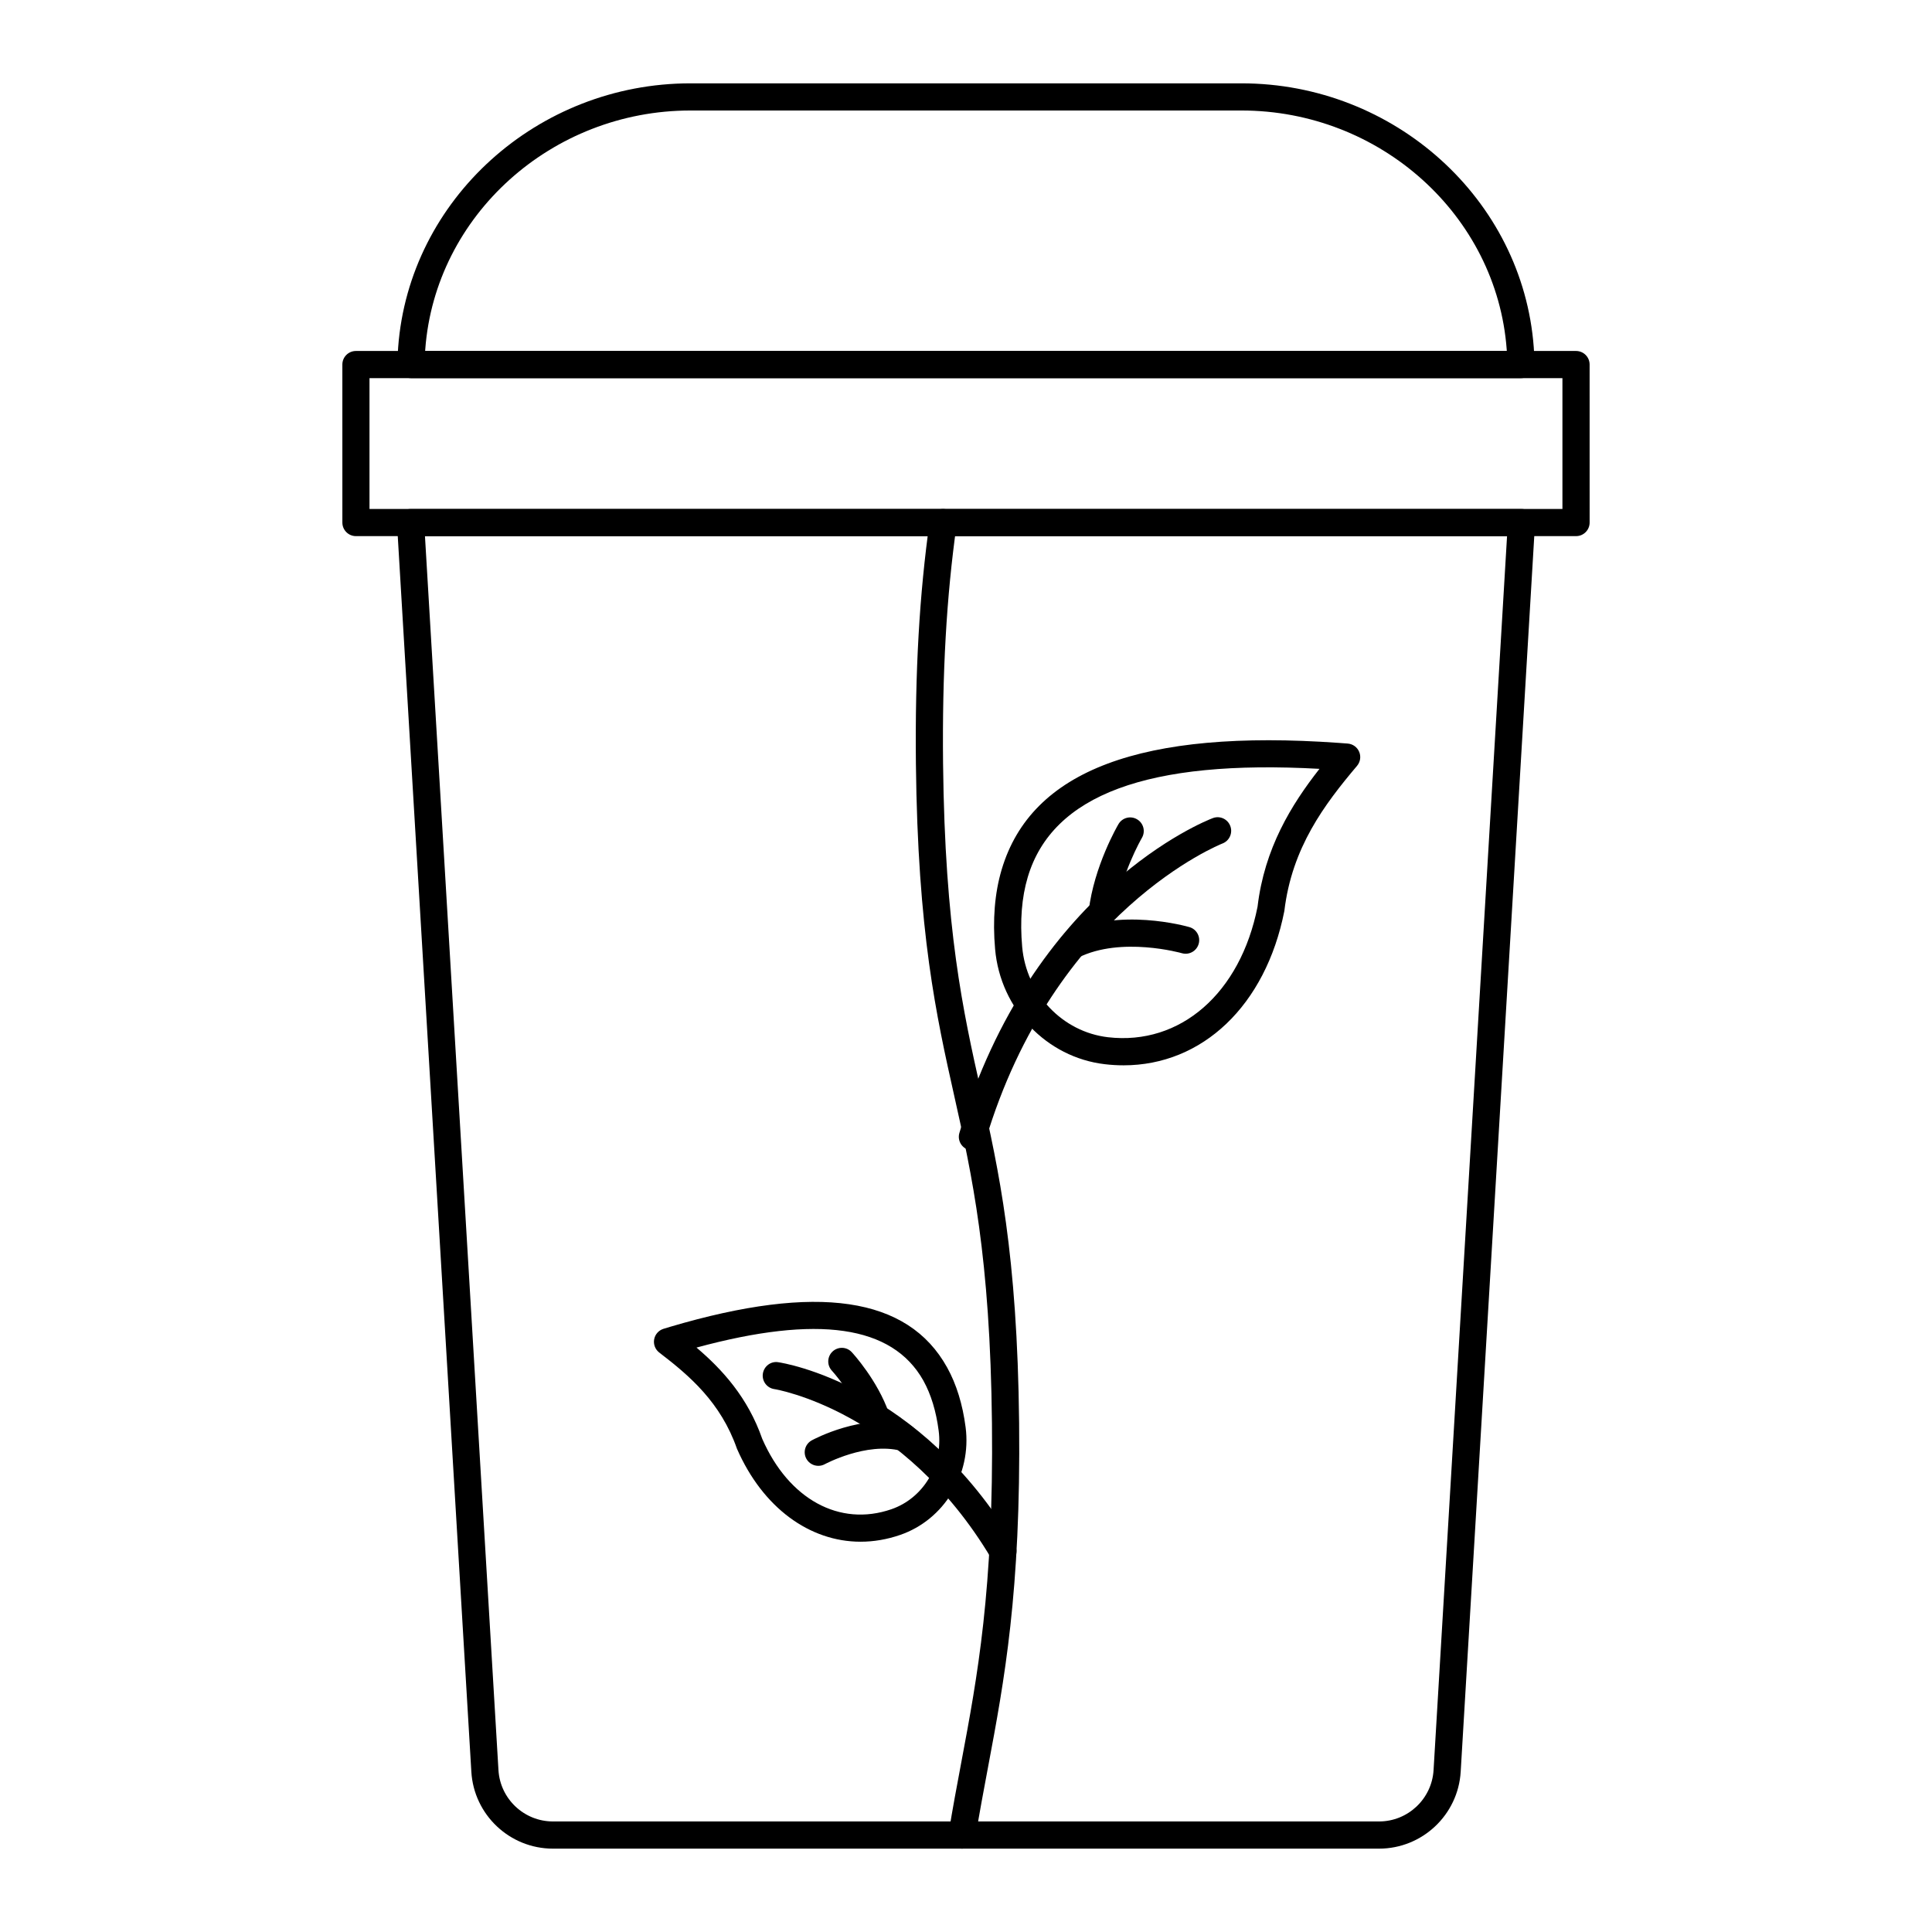
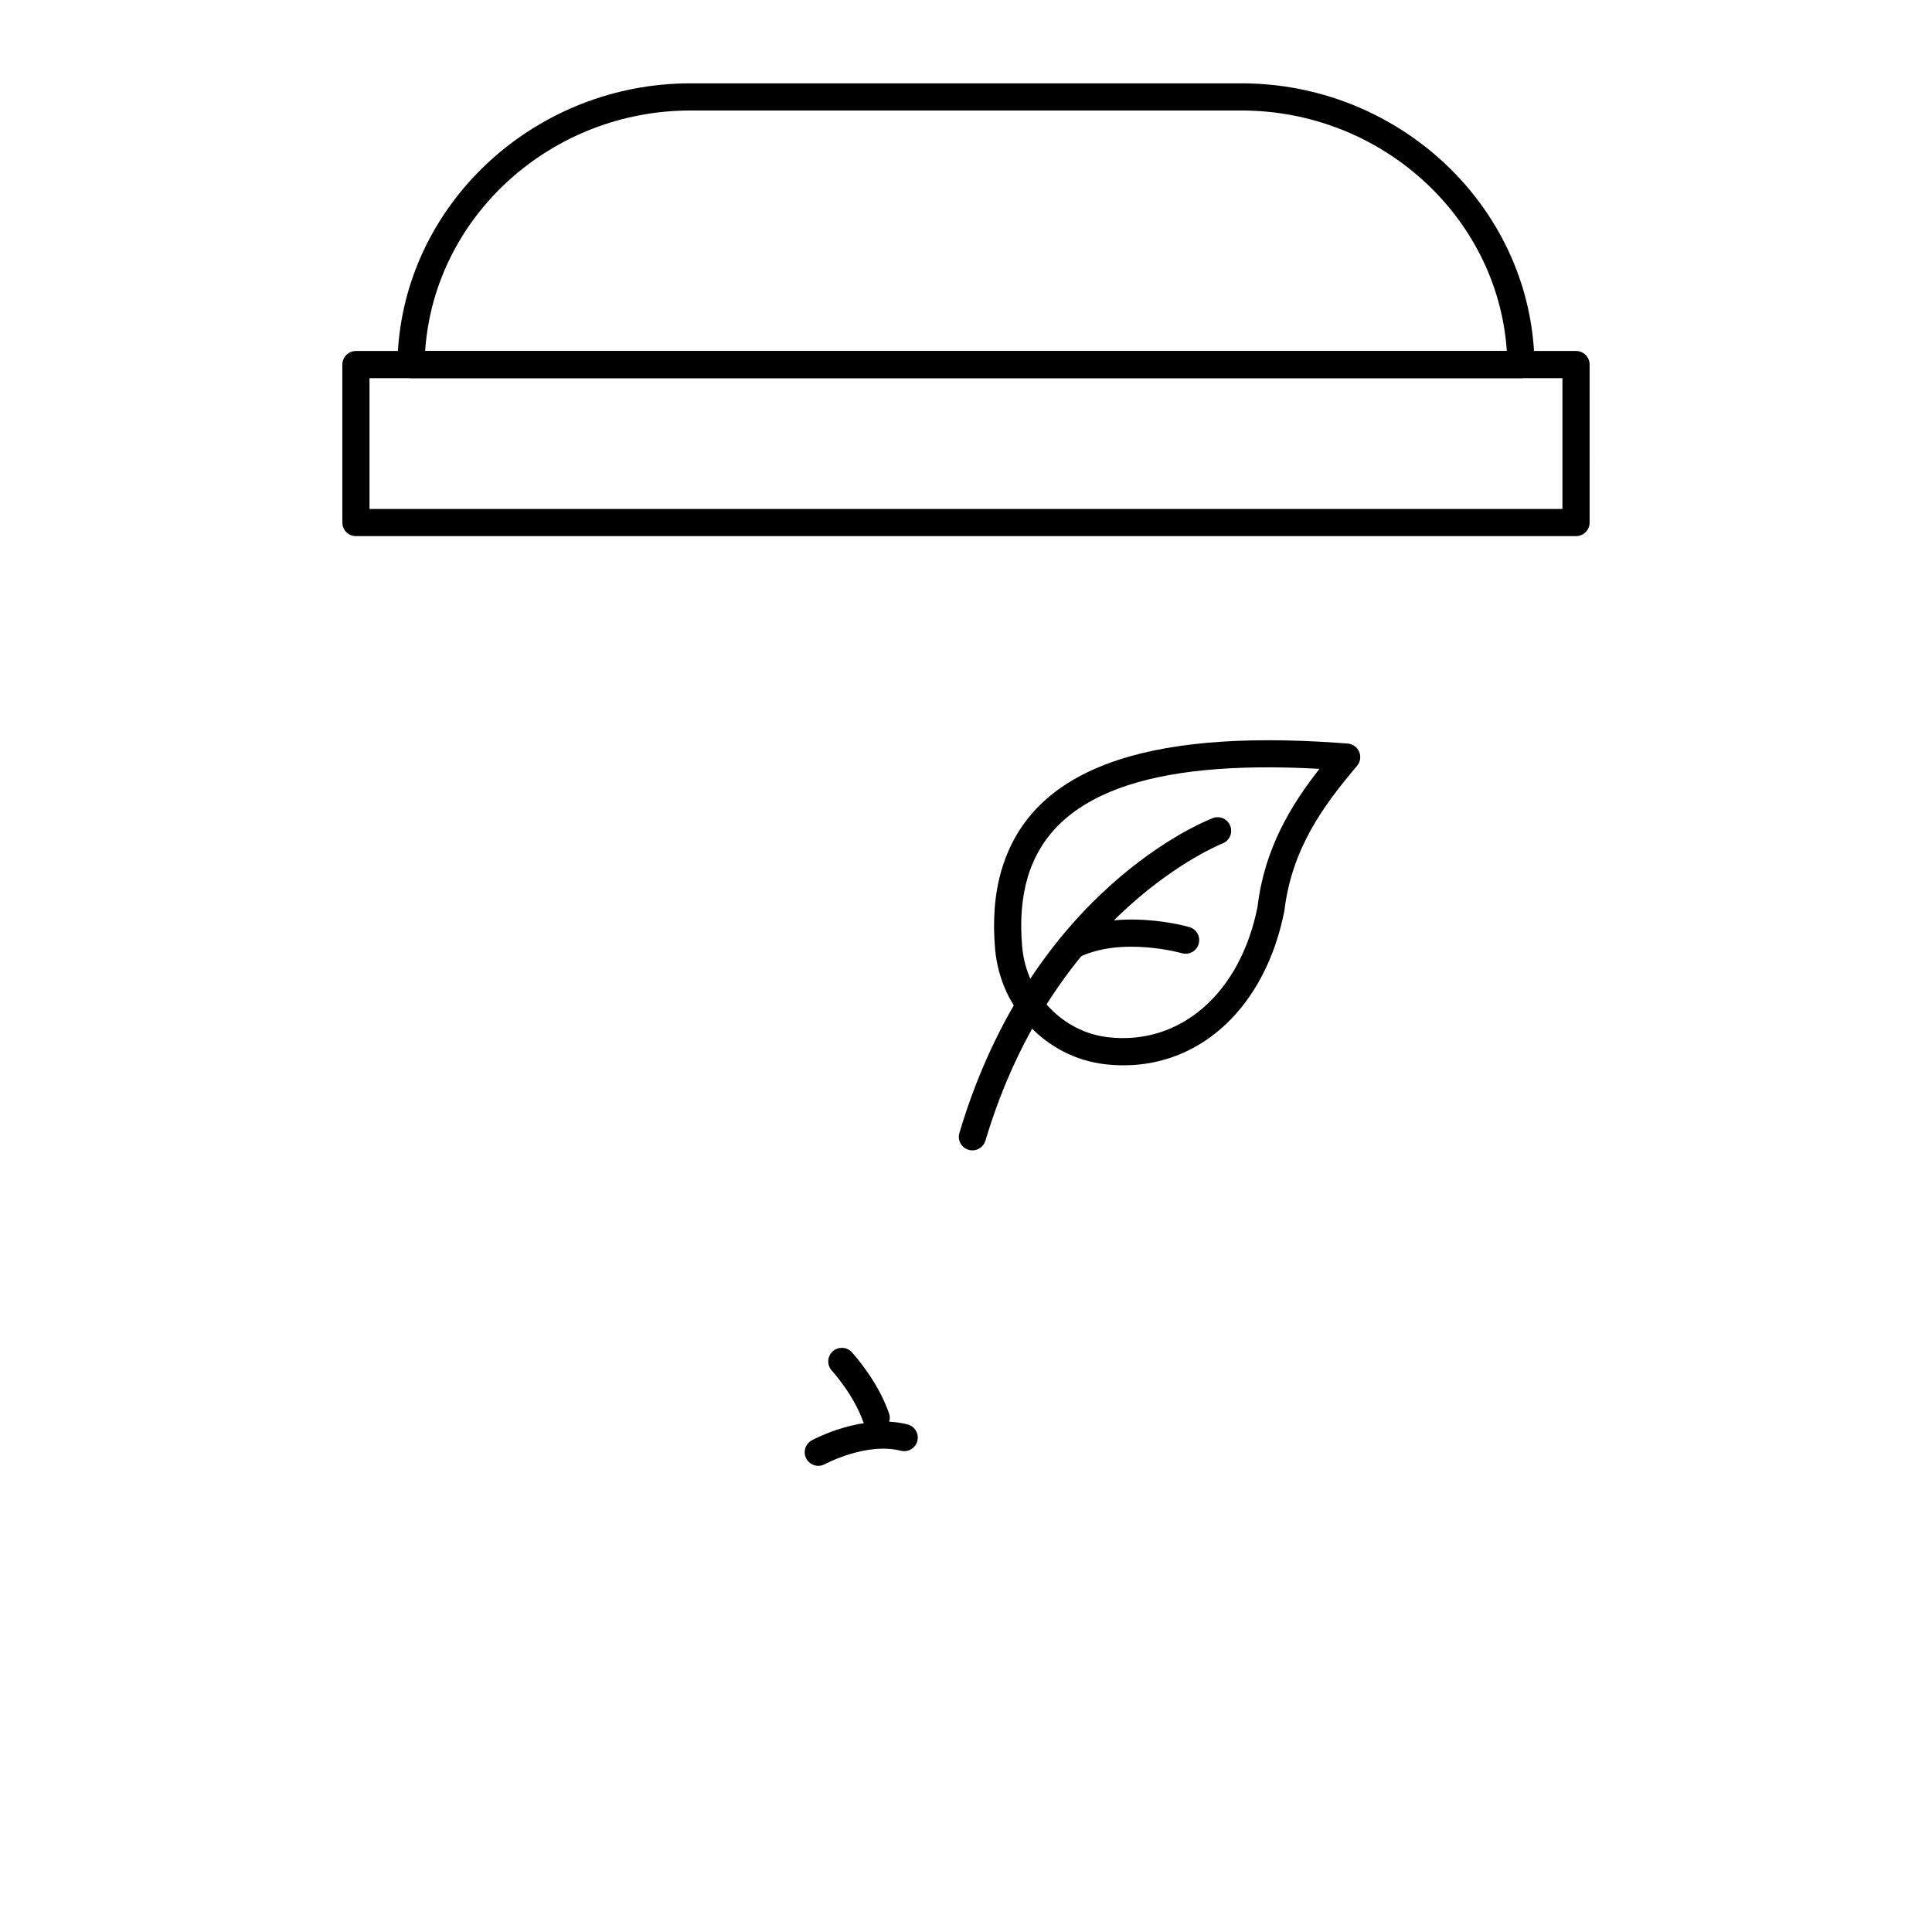
<svg xmlns="http://www.w3.org/2000/svg" fill="#000000" width="800px" height="800px" version="1.1" viewBox="144 144 512 512">
  <g>
    <path d="m360.86 532.46c-1.277 0-2.512-0.68-3.168-1.879-0.949-1.742-0.305-3.922 1.438-4.875 0.543-0.297 13.477-7.231 25.375-4.223 1.926 0.488 3.094 2.449 2.606 4.375-0.492 1.926-2.461 3.078-4.375 2.606-9.152-2.34-20.055 3.508-20.164 3.566-0.543 0.293-1.129 0.43-1.711 0.43z" />
    <path d="m376.2 523.32c-1.488 0-2.883-0.93-3.398-2.418-2.539-7.305-8.297-13.605-8.352-13.668-1.348-1.461-1.254-3.734 0.203-5.086 1.465-1.348 3.738-1.258 5.078 0.195 0.277 0.297 6.824 7.434 9.867 16.195 0.652 1.875-0.34 3.93-2.219 4.578-0.387 0.137-0.789 0.203-1.18 0.203z" />
-     <path d="m409.79 558.73c-1.227 0-2.422-0.625-3.098-1.758-23.398-39.25-57.164-44.801-57.504-44.848-1.961-0.297-3.312-2.129-3.023-4.09 0.297-1.961 2.102-3.359 4.082-3.031 1.516 0.223 37.395 5.953 62.633 48.285 1.016 1.703 0.457 3.914-1.25 4.934-0.578 0.348-1.215 0.508-1.84 0.508z" />
-     <path d="m372.07 552.57c-13.508 0-25.93-9-32.766-24.633-4.297-12.289-12.523-19.32-20.59-25.496-1.07-0.82-1.594-2.168-1.355-3.496 0.238-1.324 1.203-2.406 2.492-2.801l1.801-0.543c38.949-11.508 62.941-7.977 73.344 10.785 0.016 0.02 0.023 0.043 0.035 0.062 2.445 4.422 4.082 9.734 4.867 15.793 1.613 12.496-5.668 24.492-17.32 28.52-3.523 1.219-7.055 1.809-10.508 1.809zm-43.492-51.449c6.867 5.836 13.598 13.223 17.426 24.191 7 15.984 20.469 23.395 34.227 18.648 8.441-2.918 13.711-11.664 12.527-20.793-0.668-5.16-2.023-9.613-4.031-13.242-0.02-0.039-0.043-0.082-0.062-0.121-8.258-14.586-27.922-17.406-60.086-8.684z" />
    <path d="m428.12 398.17c-1.316 0-2.59-0.727-3.219-1.984-0.895-1.773-0.176-3.941 1.602-4.828 13.934-6.992 31.945-1.883 32.707-1.664 1.906 0.551 3 2.547 2.449 4.453-0.551 1.906-2.531 3.016-4.453 2.461-0.156-0.047-16.094-4.527-27.477 1.18-0.52 0.258-1.07 0.383-1.609 0.383z" />
-     <path d="m436.1 389.39c-0.141 0-0.281-0.008-0.426-0.023-1.977-0.23-3.383-2.019-3.152-3.996 1.391-11.785 7.617-22.52 7.883-22.969 1.004-1.715 3.207-2.293 4.922-1.281 1.715 1 2.293 3.203 1.289 4.922-0.055 0.098-5.734 9.918-6.945 20.176-0.215 1.828-1.773 3.172-3.57 3.172z" />
    <path d="m401.7 448.86c-0.34 0-0.684-0.051-1.031-0.152-1.906-0.566-2.988-2.574-2.418-4.477 19.25-64.551 65.195-82.68 67.145-83.418 1.875-0.723 3.934 0.227 4.641 2.082 0.707 1.852-0.223 3.934-2.074 4.641-0.445 0.172-44.625 17.773-62.816 78.754-0.461 1.559-1.895 2.57-3.445 2.57z" />
    <path d="m441.75 426.32c-1.629 0-3.273-0.094-4.949-0.293-15.457-1.801-27.688-14.613-29.086-30.473-0.688-7.781-0.113-14.859 1.715-21.035 0.016-0.055 0.031-0.109 0.047-0.16 7.848-26.223 37.07-37.191 89.262-33.488l2.426 0.18c1.348 0.109 2.516 0.957 3.035 2.203 0.52 1.242 0.297 2.676-0.574 3.707-8.645 10.238-17.258 21.652-19.262 38.465-4.973 25.125-21.77 40.895-42.613 40.895zm-25.379-49.891c-0.012 0.027-0.016 0.055-0.023 0.086-1.582 5.316-2.074 11.508-1.461 18.406 1.102 12.477 10.668 22.551 22.75 23.957 19.164 2.215 35.078-11.664 39.625-34.582 1.832-15.465 8.918-26.988 16.414-36.543-45.484-2.527-70.789 6.875-77.305 28.676z" />
-     <path d="m509.46 633.91h-218.92c-11.453 0-20.953-8.953-21.629-20.383l-19.703-330.82c-0.059-0.992 0.293-1.961 0.973-2.68 0.68-0.723 1.629-1.133 2.617-1.133h294.41c0.992 0 1.941 0.406 2.617 1.133 0.684 0.719 1.035 1.691 0.973 2.68l-19.699 330.82c-0.684 11.43-10.188 20.383-21.637 20.383zm-252.84-347.82 19.477 327c0.453 7.637 6.797 13.613 14.445 13.613h218.92c7.648 0 13.992-5.981 14.449-13.613l19.473-327z" />
    <path d="m547.07 244.21h-294.16c-0.965 0-1.891-0.387-2.566-1.074-0.68-0.688-1.051-1.621-1.035-2.582 0.023-1.512 0.094-3.016 0.207-4.519 2.93-39.227 36.953-69.949 77.453-69.949h146.04c40.504 0 74.523 30.723 77.453 69.938 0.117 1.508 0.184 3.016 0.207 4.527 0.016 0.965-0.355 1.895-1.035 2.582-0.672 0.691-1.594 1.078-2.562 1.078zm-290.4-7.199h286.65c-0.012-0.148-0.02-0.297-0.031-0.445v-0.004c-2.648-35.484-33.52-63.277-70.277-63.277h-146.04c-36.758 0-67.625 27.793-70.273 63.277-0.012 0.152-0.02 0.301-0.031 0.449z" />
    <path d="m561.67 286.08h-323.34c-1.988 0-3.598-1.609-3.598-3.598l-0.004-41.871c0-1.988 1.609-3.598 3.598-3.598h323.34c1.988 0 3.598 1.609 3.598 3.598l0.004 41.871c0 1.988-1.609 3.598-3.598 3.598zm-319.75-7.195h316.14v-34.672h-316.14z" />
-     <path d="m398.96 633.91c-0.191 0-0.387-0.016-0.578-0.047-1.961-0.32-3.293-2.168-2.977-4.129 1.066-6.551 2.219-12.695 3.375-18.844 4.219-22.445 8.574-45.652 8.098-89.723-0.465-44.148-5.305-65.777-9.984-86.699-4.758-21.27-9.68-43.258-10.172-88.09-0.25-24.379 0.914-44.836 3.668-64.383 0.277-1.965 2.047-3.359 4.066-3.062 1.969 0.277 3.34 2.098 3.062 4.066-2.703 19.18-3.844 39.293-3.598 63.301 0.48 44.078 5.316 65.688 9.996 86.598 4.762 21.281 9.684 43.289 10.16 88.191 0.484 44.777-3.941 68.344-8.219 91.129-1.145 6.09-2.289 12.176-3.344 18.668-0.293 1.77-1.816 3.023-3.555 3.023z" />
  </g>
</svg>